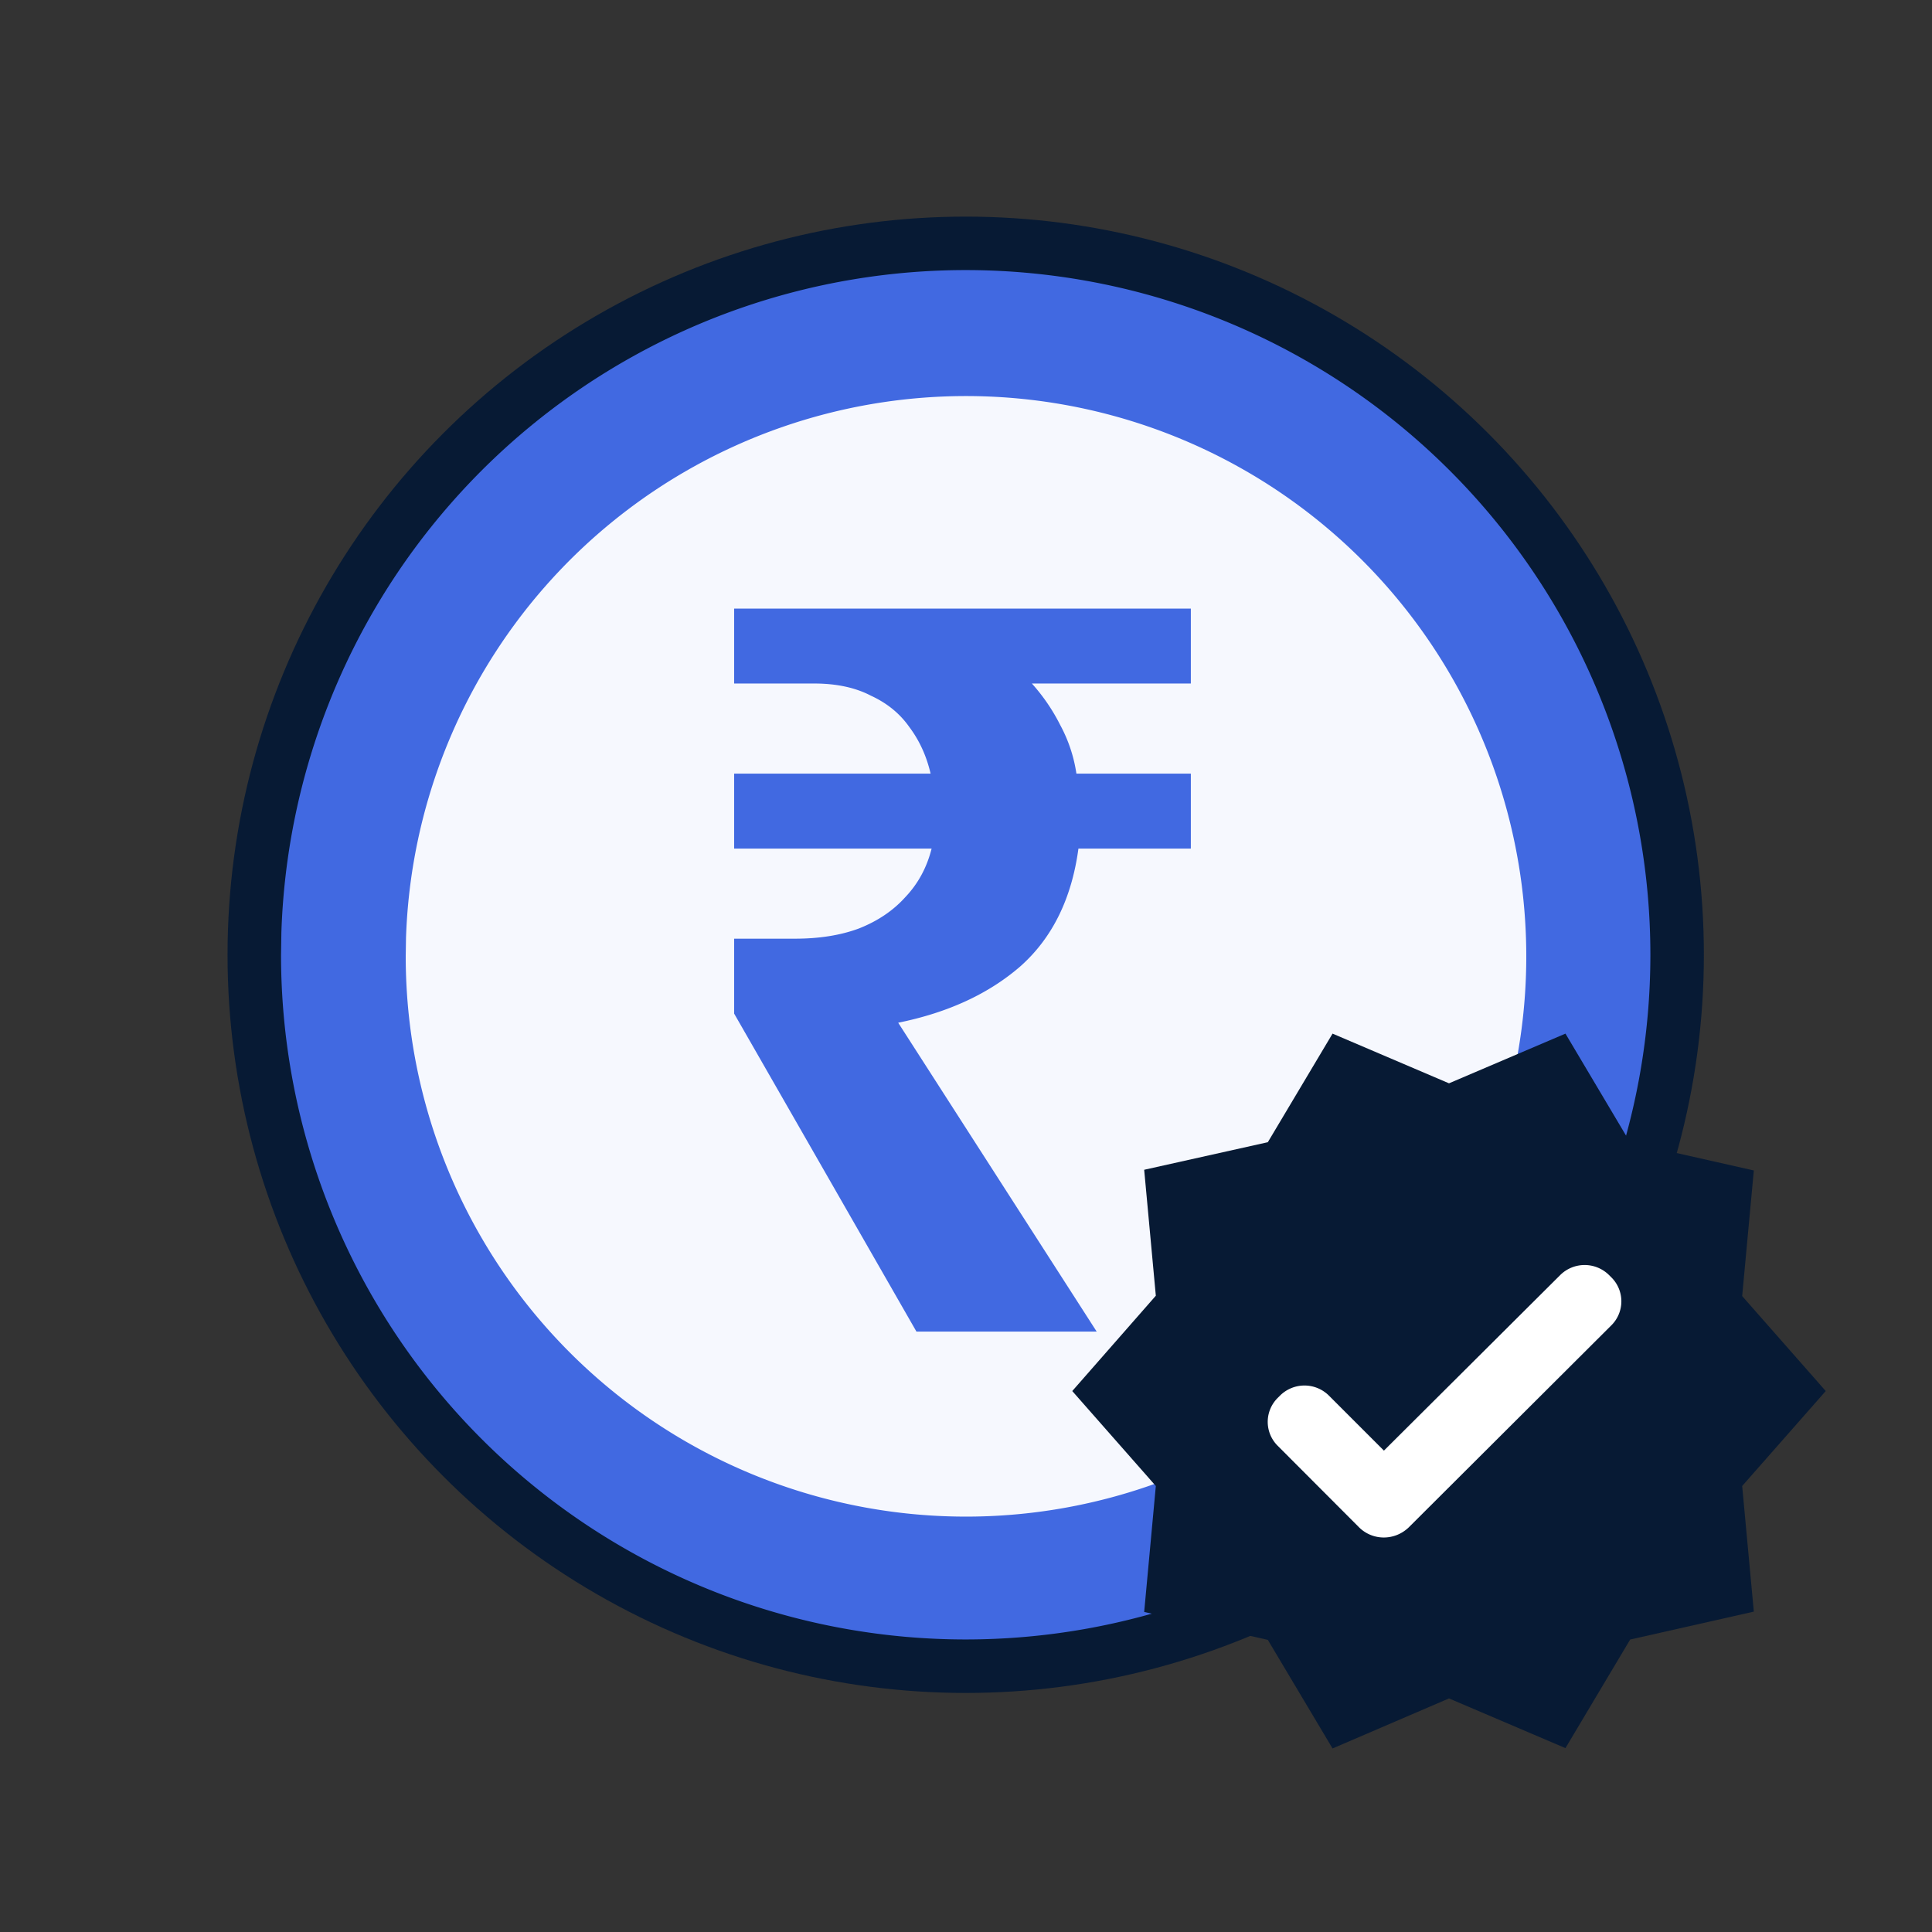
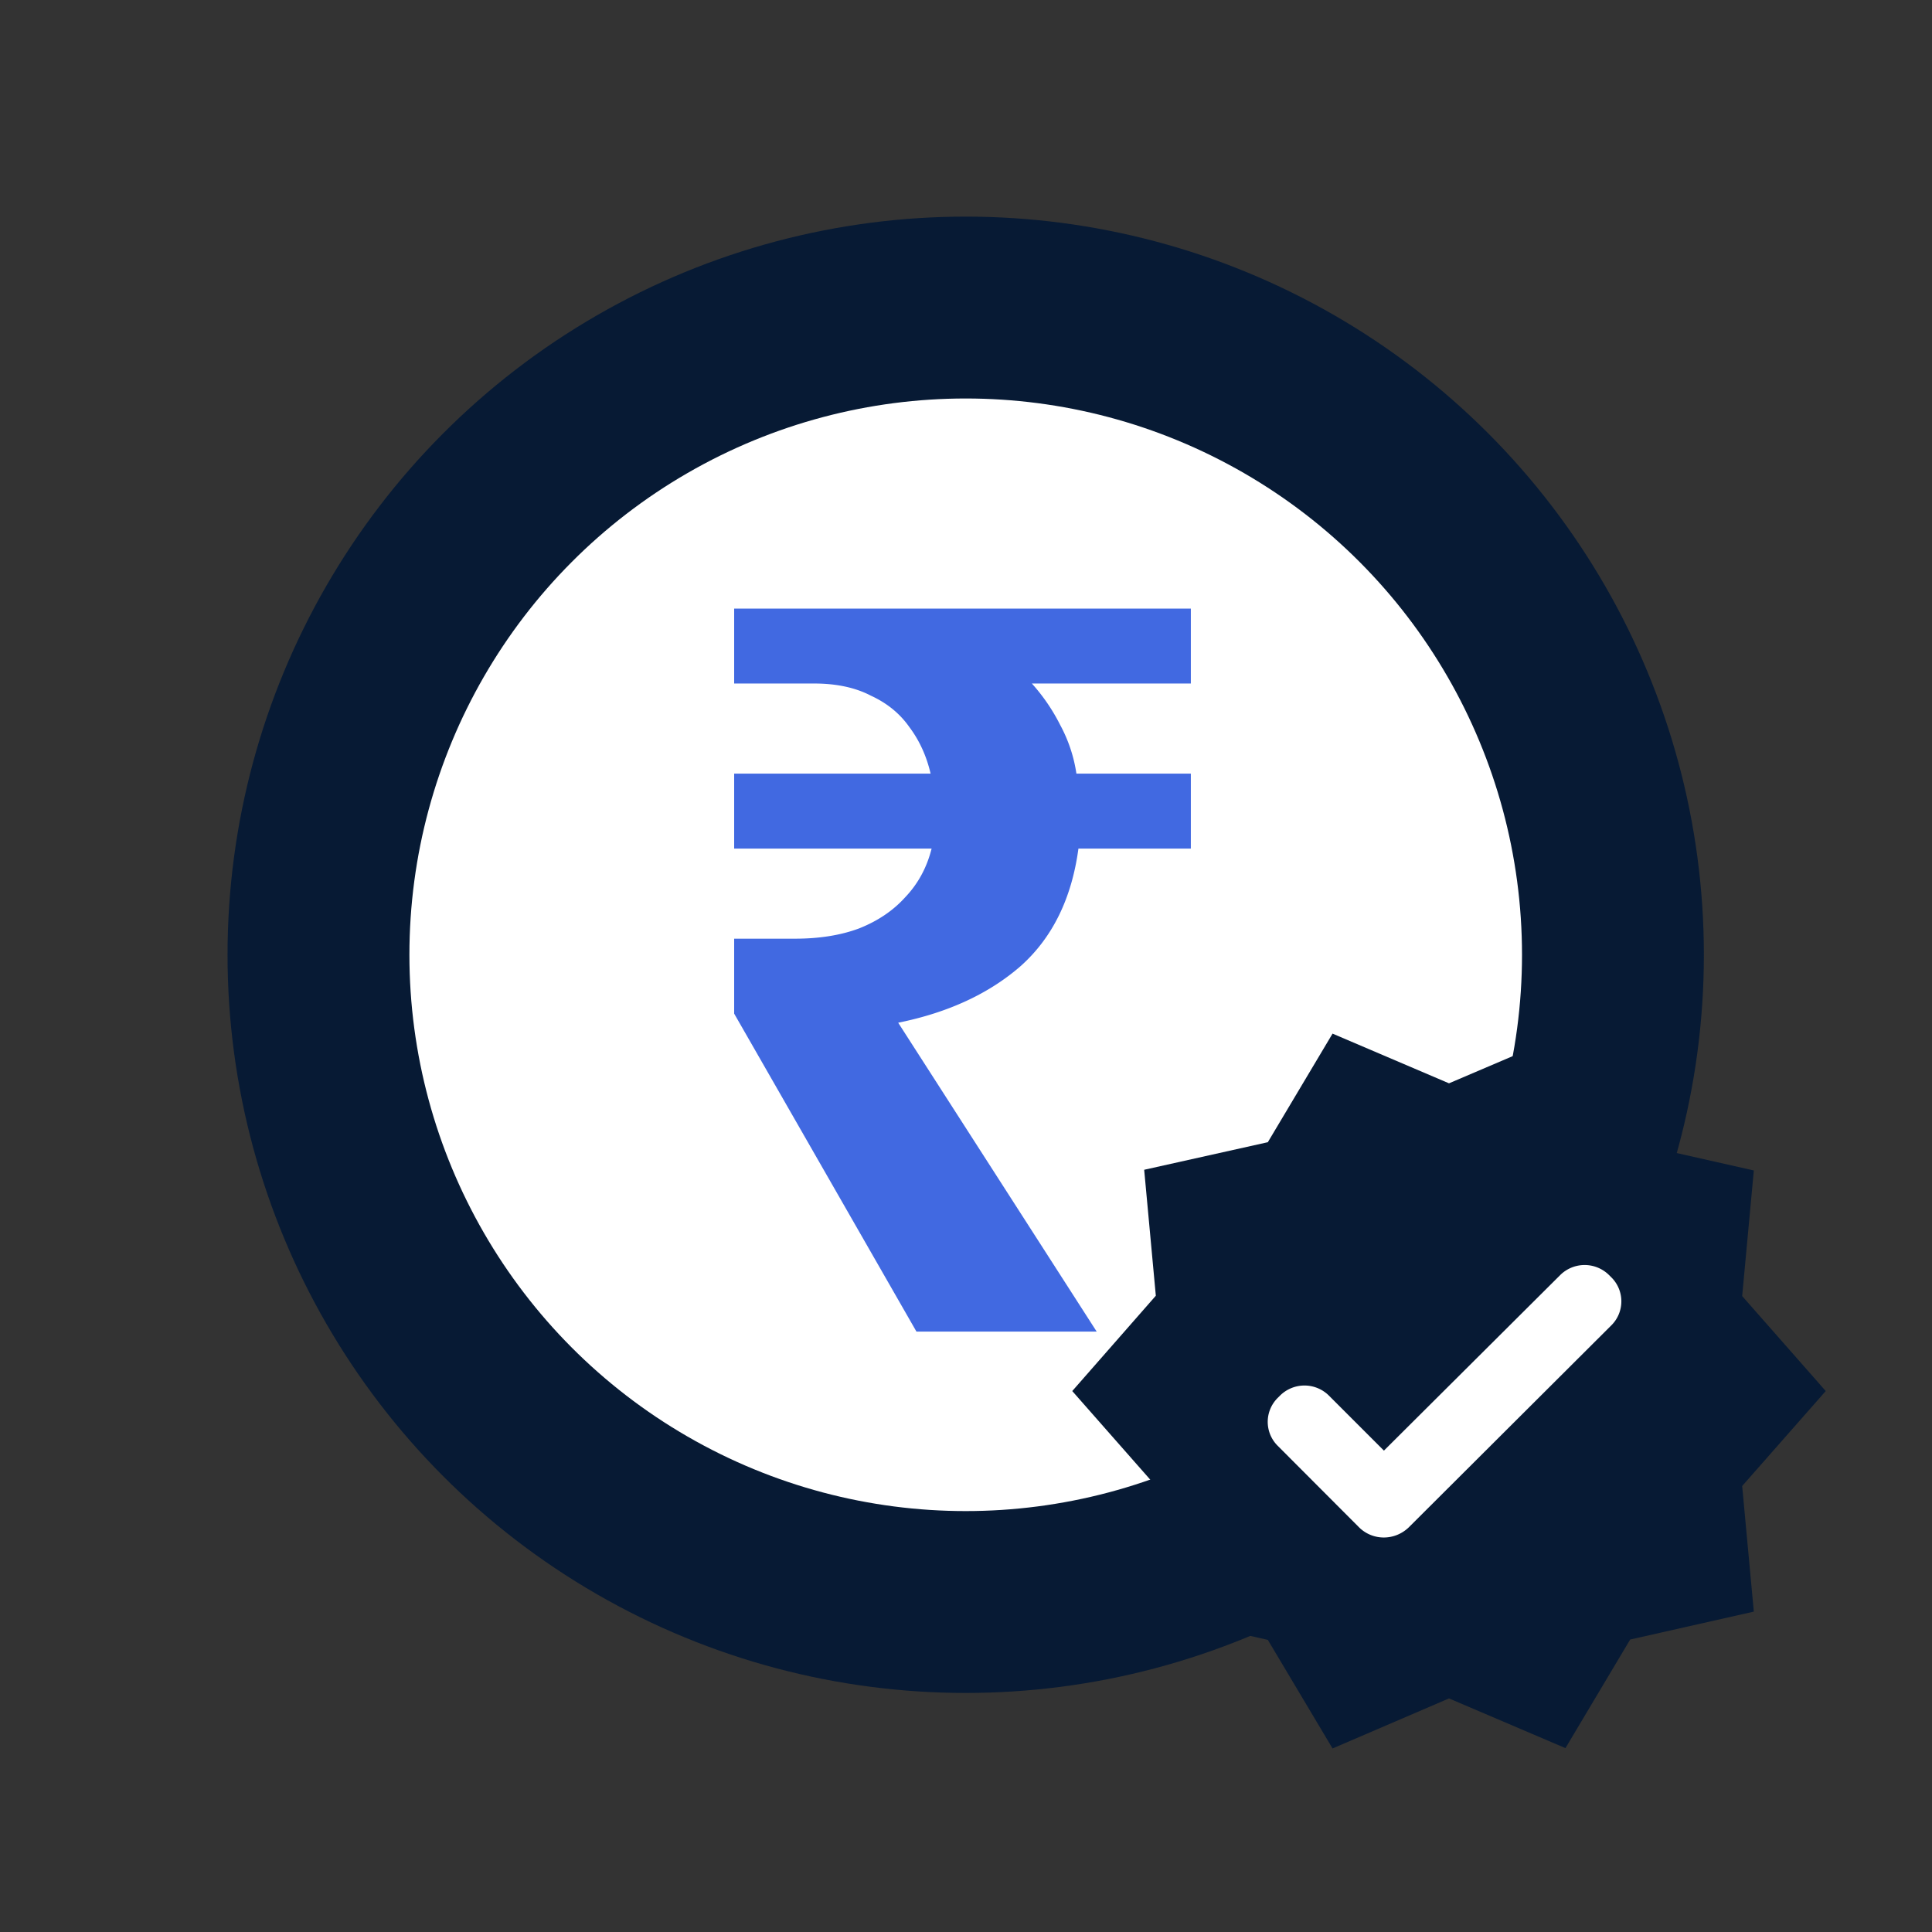
<svg xmlns="http://www.w3.org/2000/svg" style="width:100%;height:100%;" viewBox="0 0 200 200" preserveAspectRatio="none" width="200" height="200">
  <rect x="0" y="0" width="200" height="200" fill="#333333" stroke="none" />
  <defs>
    <svg width="200" height="200" fill="none" id="svg-410326828_1558">
      <circle cx="99.97" cy="98.839" r="76.415" fill="#071A34" />
      <circle cx="99.97" cy="98.839" r="57.588" fill="#FFFFFF" />
-       <path d="M135.409 37.458a70.877 70.877 0 1 1-106.316 61.38l.035-2.297A70.876 70.876 0 0 1 135.41 37.458Z" fill="#4169E1" />
-       <path d="M129 48.771a58.006 58.006 0 0 1 29 50.23 57.996 57.996 0 0 1-29.001 50.229 58.005 58.005 0 0 1-58-.001A58.004 58.004 0 0 1 42 98.999l.029-1.88A58 58 0 0 1 129 48.772Z" fill="#F6F8FE" />
      <path d="M94.868 137.843 76 104.929v-7.757h6.29c2.515 0 4.716-.35 6.603-1.048 1.957-.769 3.564-1.852 4.822-3.25 1.328-1.397 2.236-3.075 2.725-5.031H76v-7.757h20.335c-.419-1.817-1.153-3.424-2.2-4.822-.98-1.397-2.307-2.48-3.984-3.25-1.607-.838-3.564-1.257-5.87-1.257H76V63h47.275v7.757h-16.457a19.531 19.531 0 0 1 2.935 4.297 15.29 15.29 0 0 1 1.677 5.032h11.845v7.757h-11.636c-.698 5.171-2.69 9.224-5.974 12.159-3.285 2.865-7.513 4.822-12.684 5.87l20.545 31.971H94.868Z" fill="#4169E1" />
      <circle cx="150" cy="144" r="23" fill="#FFFFFF" />
      <path d="m189 144-8.651-9.831 1.206-13.003-12.8-2.89-6.7-11.276L150 112.145 137.945 107l-6.7 11.241-12.8 2.854 1.206 13.038L111 144l8.651 9.831-1.206 13.039 12.8 2.889 6.7 11.241L150 175.82l12.055 5.145 6.7-11.241 12.8-2.89-1.206-13.003L189 144Zm-48.289 14.13-8.438-8.457a3.487 3.487 0 0 1-.768-3.829c.178-.426.439-.813.768-1.139l.248-.247a3.59 3.59 0 0 1 5.034 0l5.709 5.709 18.259-18.183a3.59 3.59 0 0 1 5.034 0l.248.246a3.494 3.494 0 0 1 0 4.969l-20.989 20.931c-1.453 1.375-3.687 1.375-5.105 0Z" fill="#071A34" />
    </svg>
  </defs>
  <use href="#svg-410326828_1558" />
</svg>